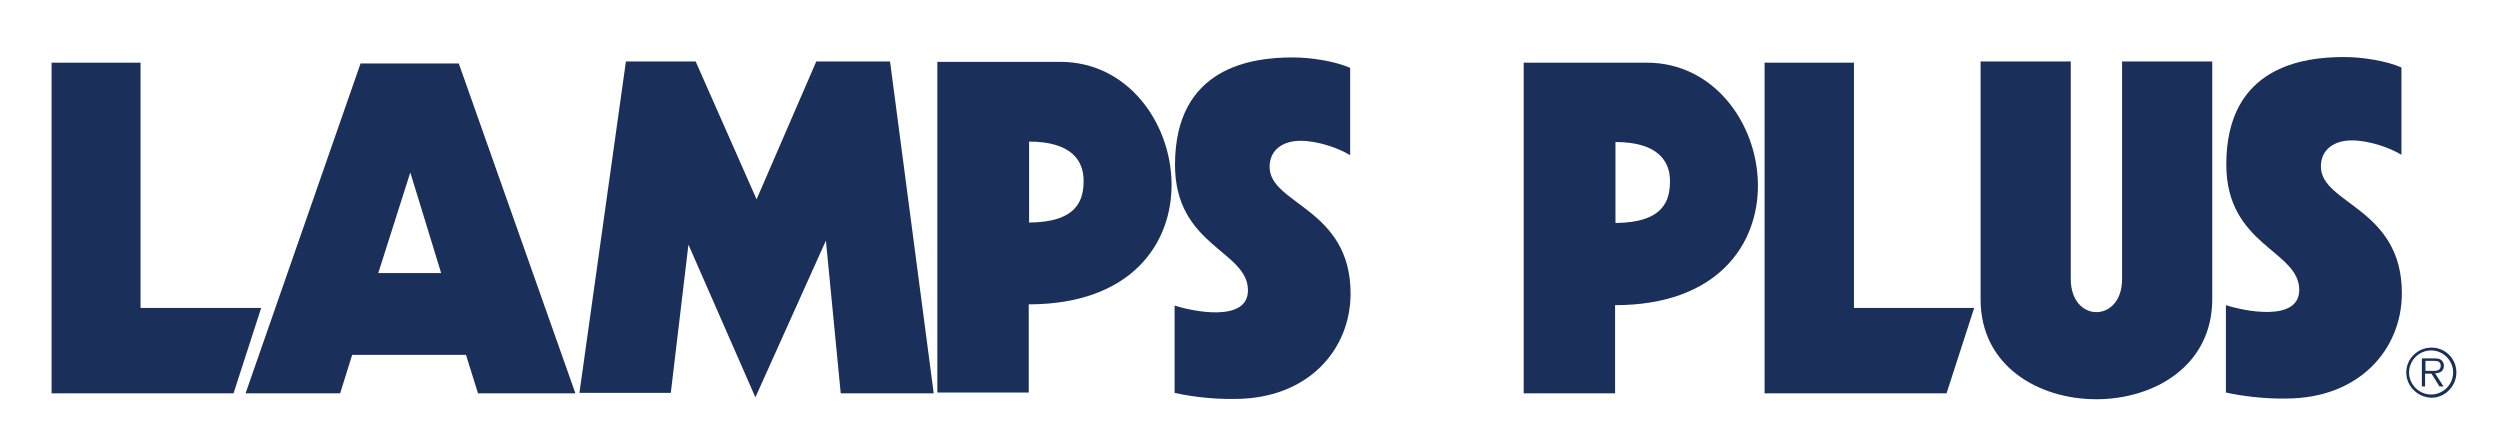
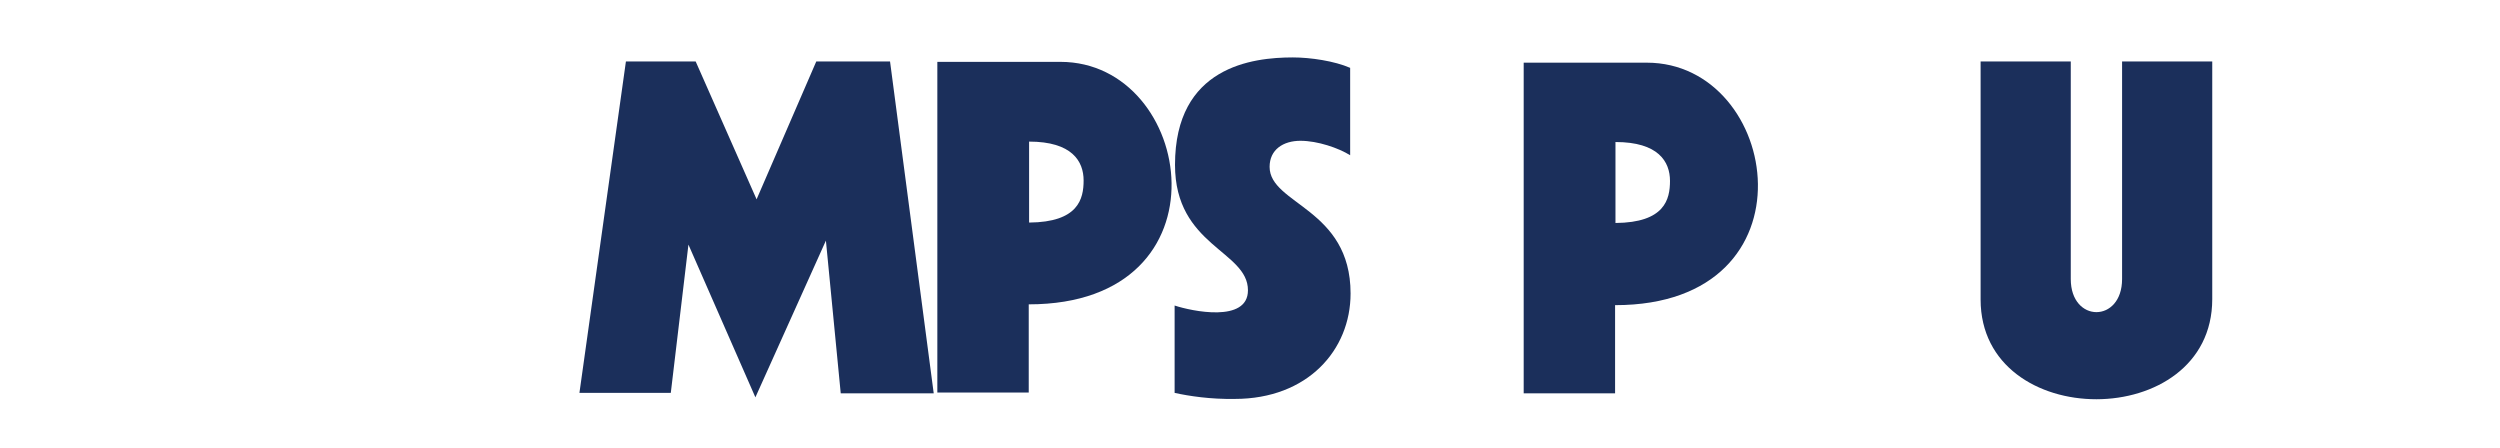
<svg xmlns="http://www.w3.org/2000/svg" id="Layer_1" data-name="Layer 1" viewBox="0 0 834.57 149.66">
  <defs>
    <style>
      .cls-1 {
        fill: #1b2f5b;
        stroke-width: 0px;
      }
    </style>
  </defs>
-   <polyline class="cls-1" points="17.22 131.3 17.22 20.92 46.92 20.92 46.92 102.8 87.19 102.8 77.96 131.3 17.22 131.3" />
-   <path class="cls-1" d="M81.98,131.3L120.37,21.18h32.78l38.93,110.12h-32.51l-4.01-12.84h-38l-4.01,12.84h-31.58ZM147.27,91.16l-10.3-33.58-10.7,33.58h21.01" />
  <polyline class="cls-1" points="193.43 131.16 208.95 20.51 232.23 20.51 252.57 66.54 272.5 20.51 297.12 20.51 311.7 131.3 280.66 131.3 275.71 80.32 252.17 132.64 229.82 81.66 223.93 131.16 193.43 131.16" />
  <path class="cls-1" d="M312.91,131.16V20.65h41.08c44.82,0,57.67,80.95-10.57,80.95v29.44h-30.51v.13ZM361.74,60.25c0-6.42-3.88-12.98-18.2-12.98v27.03c16.46-.13,18.2-7.89,18.2-14.05" />
  <path class="cls-1" d="M508.65,131.43V20.92h41.08c44.82,0,57.67,80.95-10.57,80.95v29.44h-30.51v.13ZM557.49,60.39c0-6.42-3.88-12.98-18.2-12.98v27.03c16.46-.13,18.2-7.89,18.2-14.05" />
-   <polyline class="cls-1" points="589.07 131.3 589.07 20.92 618.9 20.92 618.9 102.8 659.04 102.8 649.81 131.3 589.07 131.3" />
  <path class="cls-1" d="M392.12,131.16v-29.17c5.62,1.87,24.48,5.89,24.48-5.08,0-13.25-24.35-14.72-24.35-41.88,0-32.78,25.82-35.86,39.34-35.86,5.89,0,13.91,1.2,19.13,3.48v29.17c-3.88-2.41-10.84-4.82-16.59-4.82s-10.3,2.94-10.3,8.7c0,12.58,27.03,13.78,27.03,42.28,0,18.87-14.32,35.19-38.67,35.19-8.16.13-15.12-.94-20.07-2.01" />
-   <path class="cls-1" d="M743.07,131.03v-29.17c5.62,1.87,24.48,5.89,24.48-5.08,0-13.25-24.35-14.72-24.35-41.88,0-32.78,25.82-35.86,39.34-35.86,5.89,0,13.91,1.2,19.13,3.48v29.17c-3.88-2.41-10.84-4.82-16.59-4.82s-10.3,2.94-10.3,8.7c0,12.58,27.03,13.78,27.03,42.28,0,18.87-14.32,35.19-38.67,35.19-8.03.13-15.12-.94-20.07-2.01" />
  <path class="cls-1" d="M661.18,20.51h30.1v72.65c0,14.72,17.13,14.72,17.13,0V20.51h30.1v79.34c0,44.55-77.33,44.55-77.33.13,0-13.78,0-79.48,0-79.48" />
-   <path class="cls-1" d="M803.28,124.34c0-4.55,3.75-8.3,8.43-8.3s8.3,3.75,8.3,8.3-3.75,8.43-8.3,8.43c-4.68-.13-8.43-3.88-8.43-8.43h0ZM818.93,124.34c0-4.01-3.34-7.36-7.36-7.36s-7.36,3.34-7.36,7.36,3.34,7.36,7.36,7.36,7.36-3.34,7.36-7.36h0ZM815.72,129.02h-1.34l-2.68-4.28h-2.14v4.28h-1.07v-9.37h4.01c.8,0,1.61,0,2.27.4s1.07,1.2,1.07,2.01c0,1.87-1.34,2.54-2.94,2.54l2.81,4.42h0ZM811.44,123.81c1.34,0,3.34.27,3.34-1.74,0-1.47-1.2-1.61-2.41-1.61h-2.68v3.34h1.74" />
</svg>